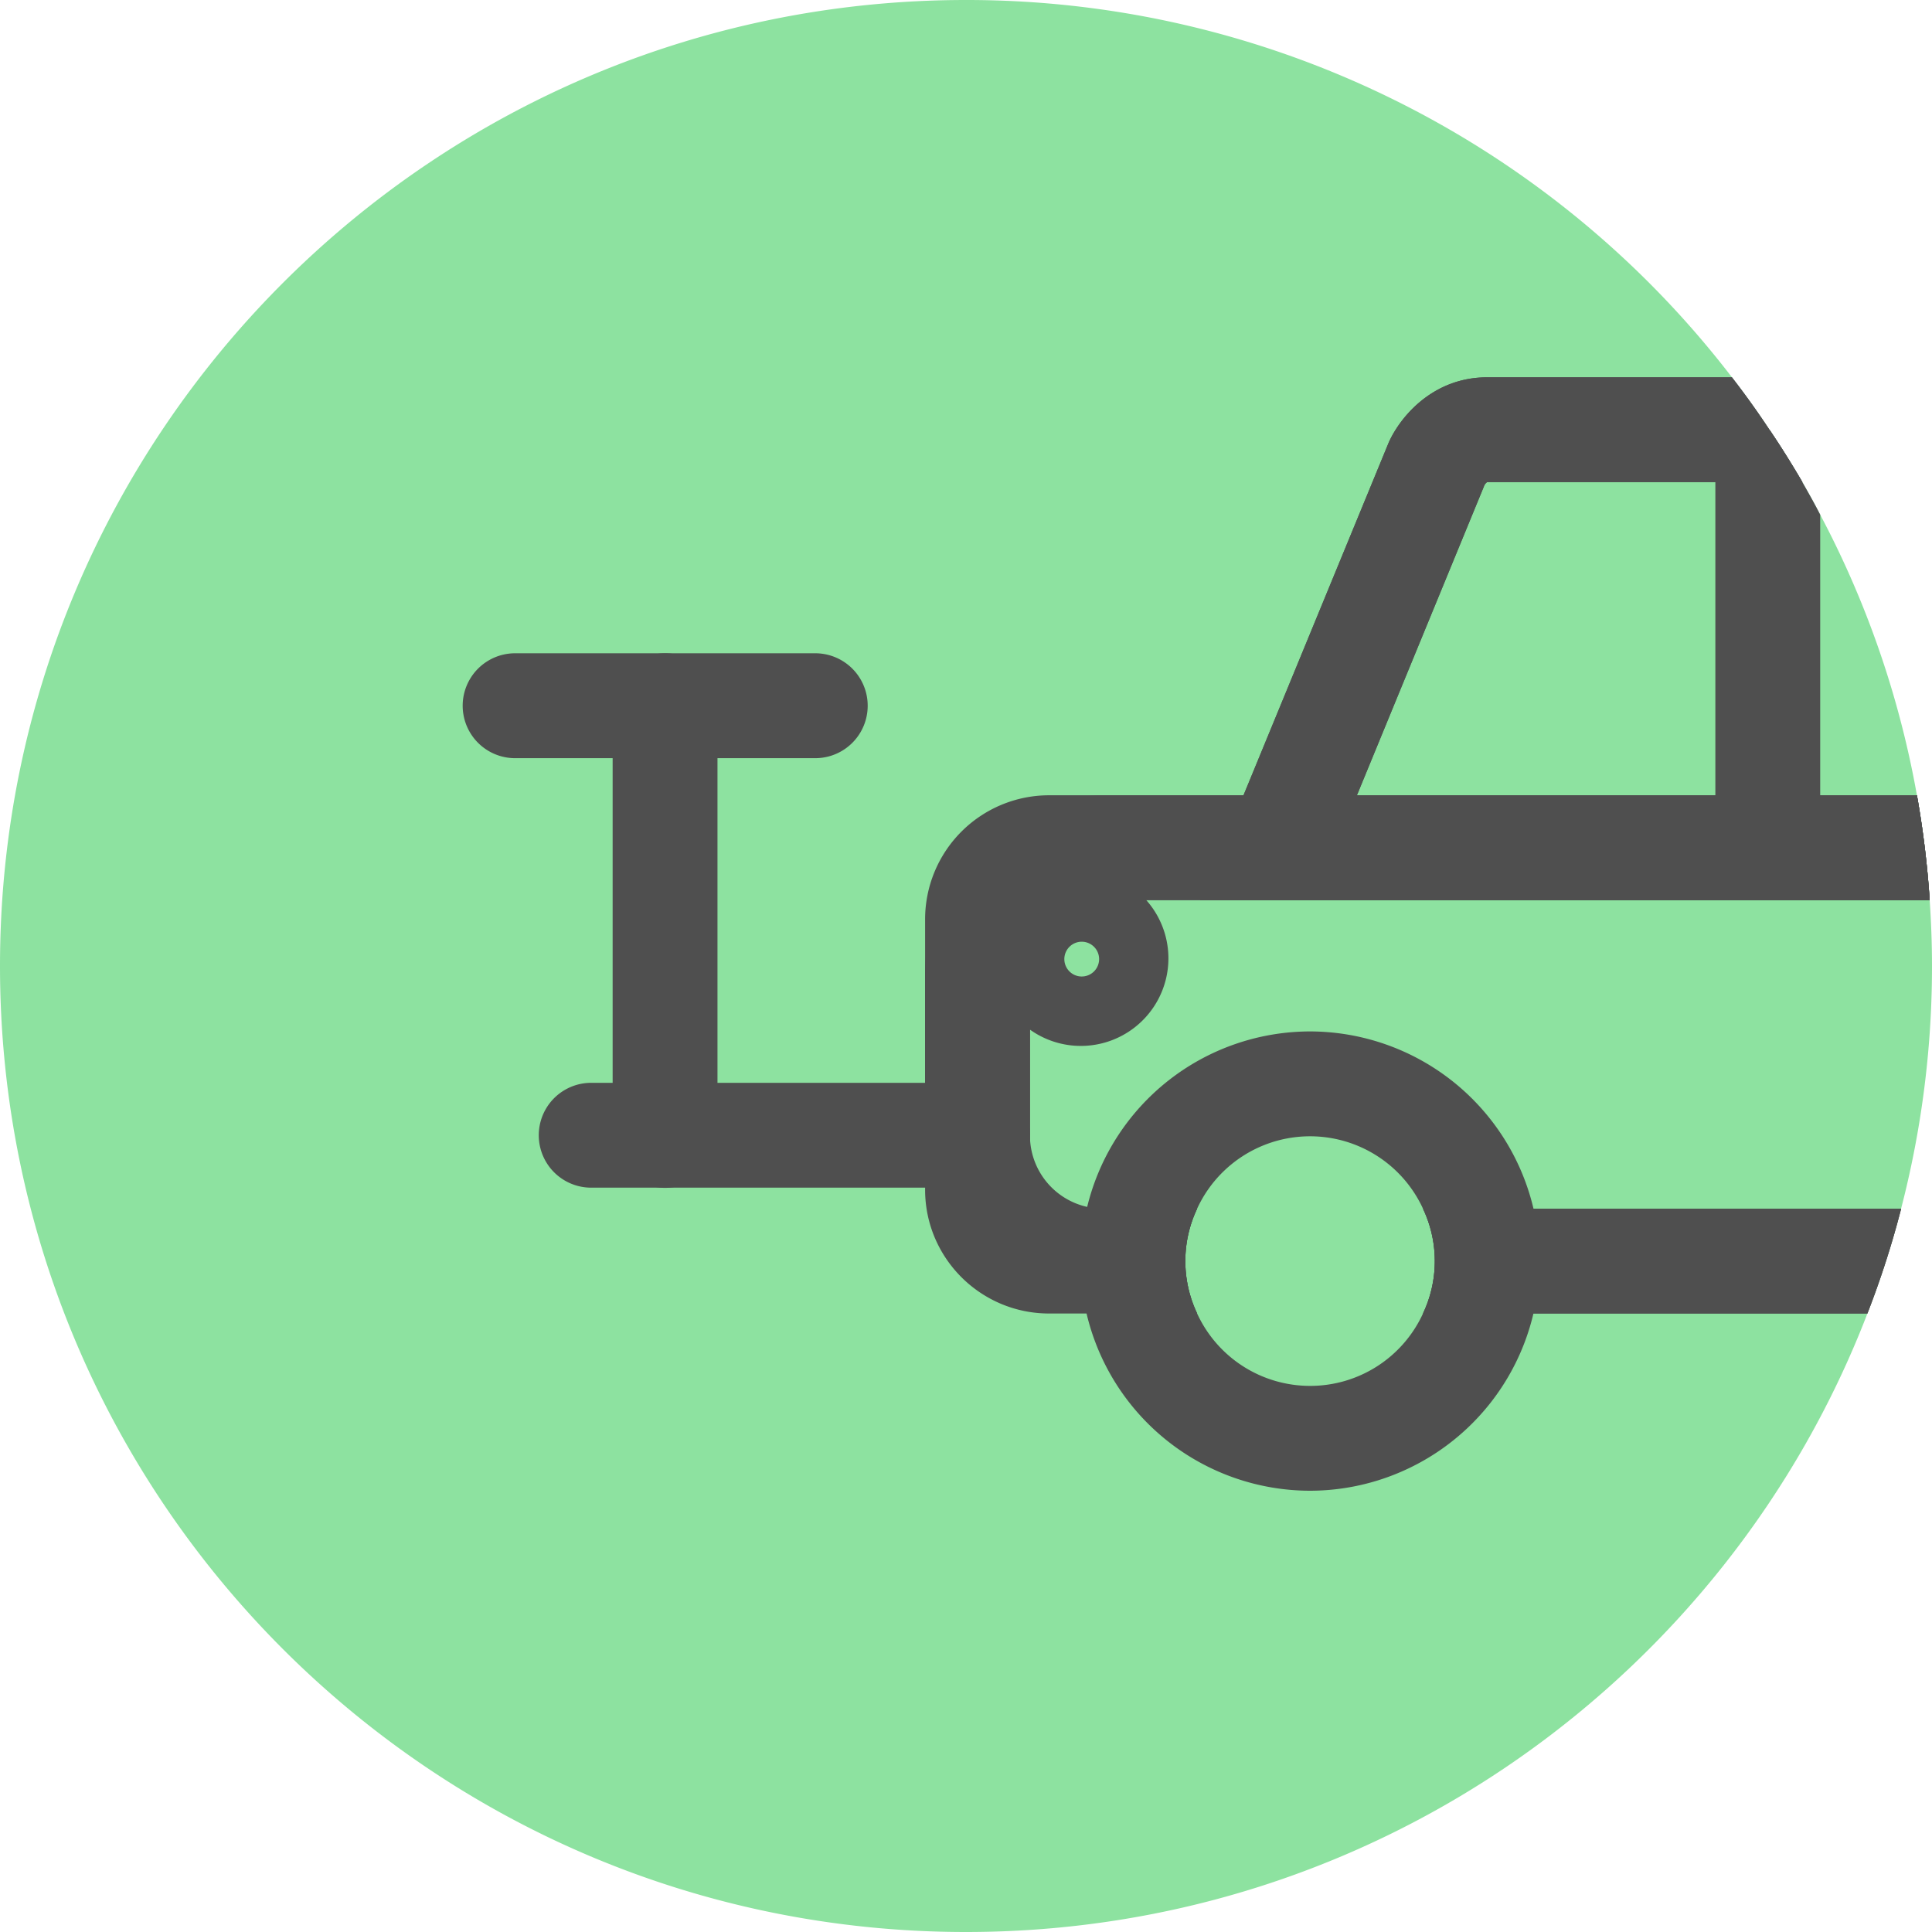
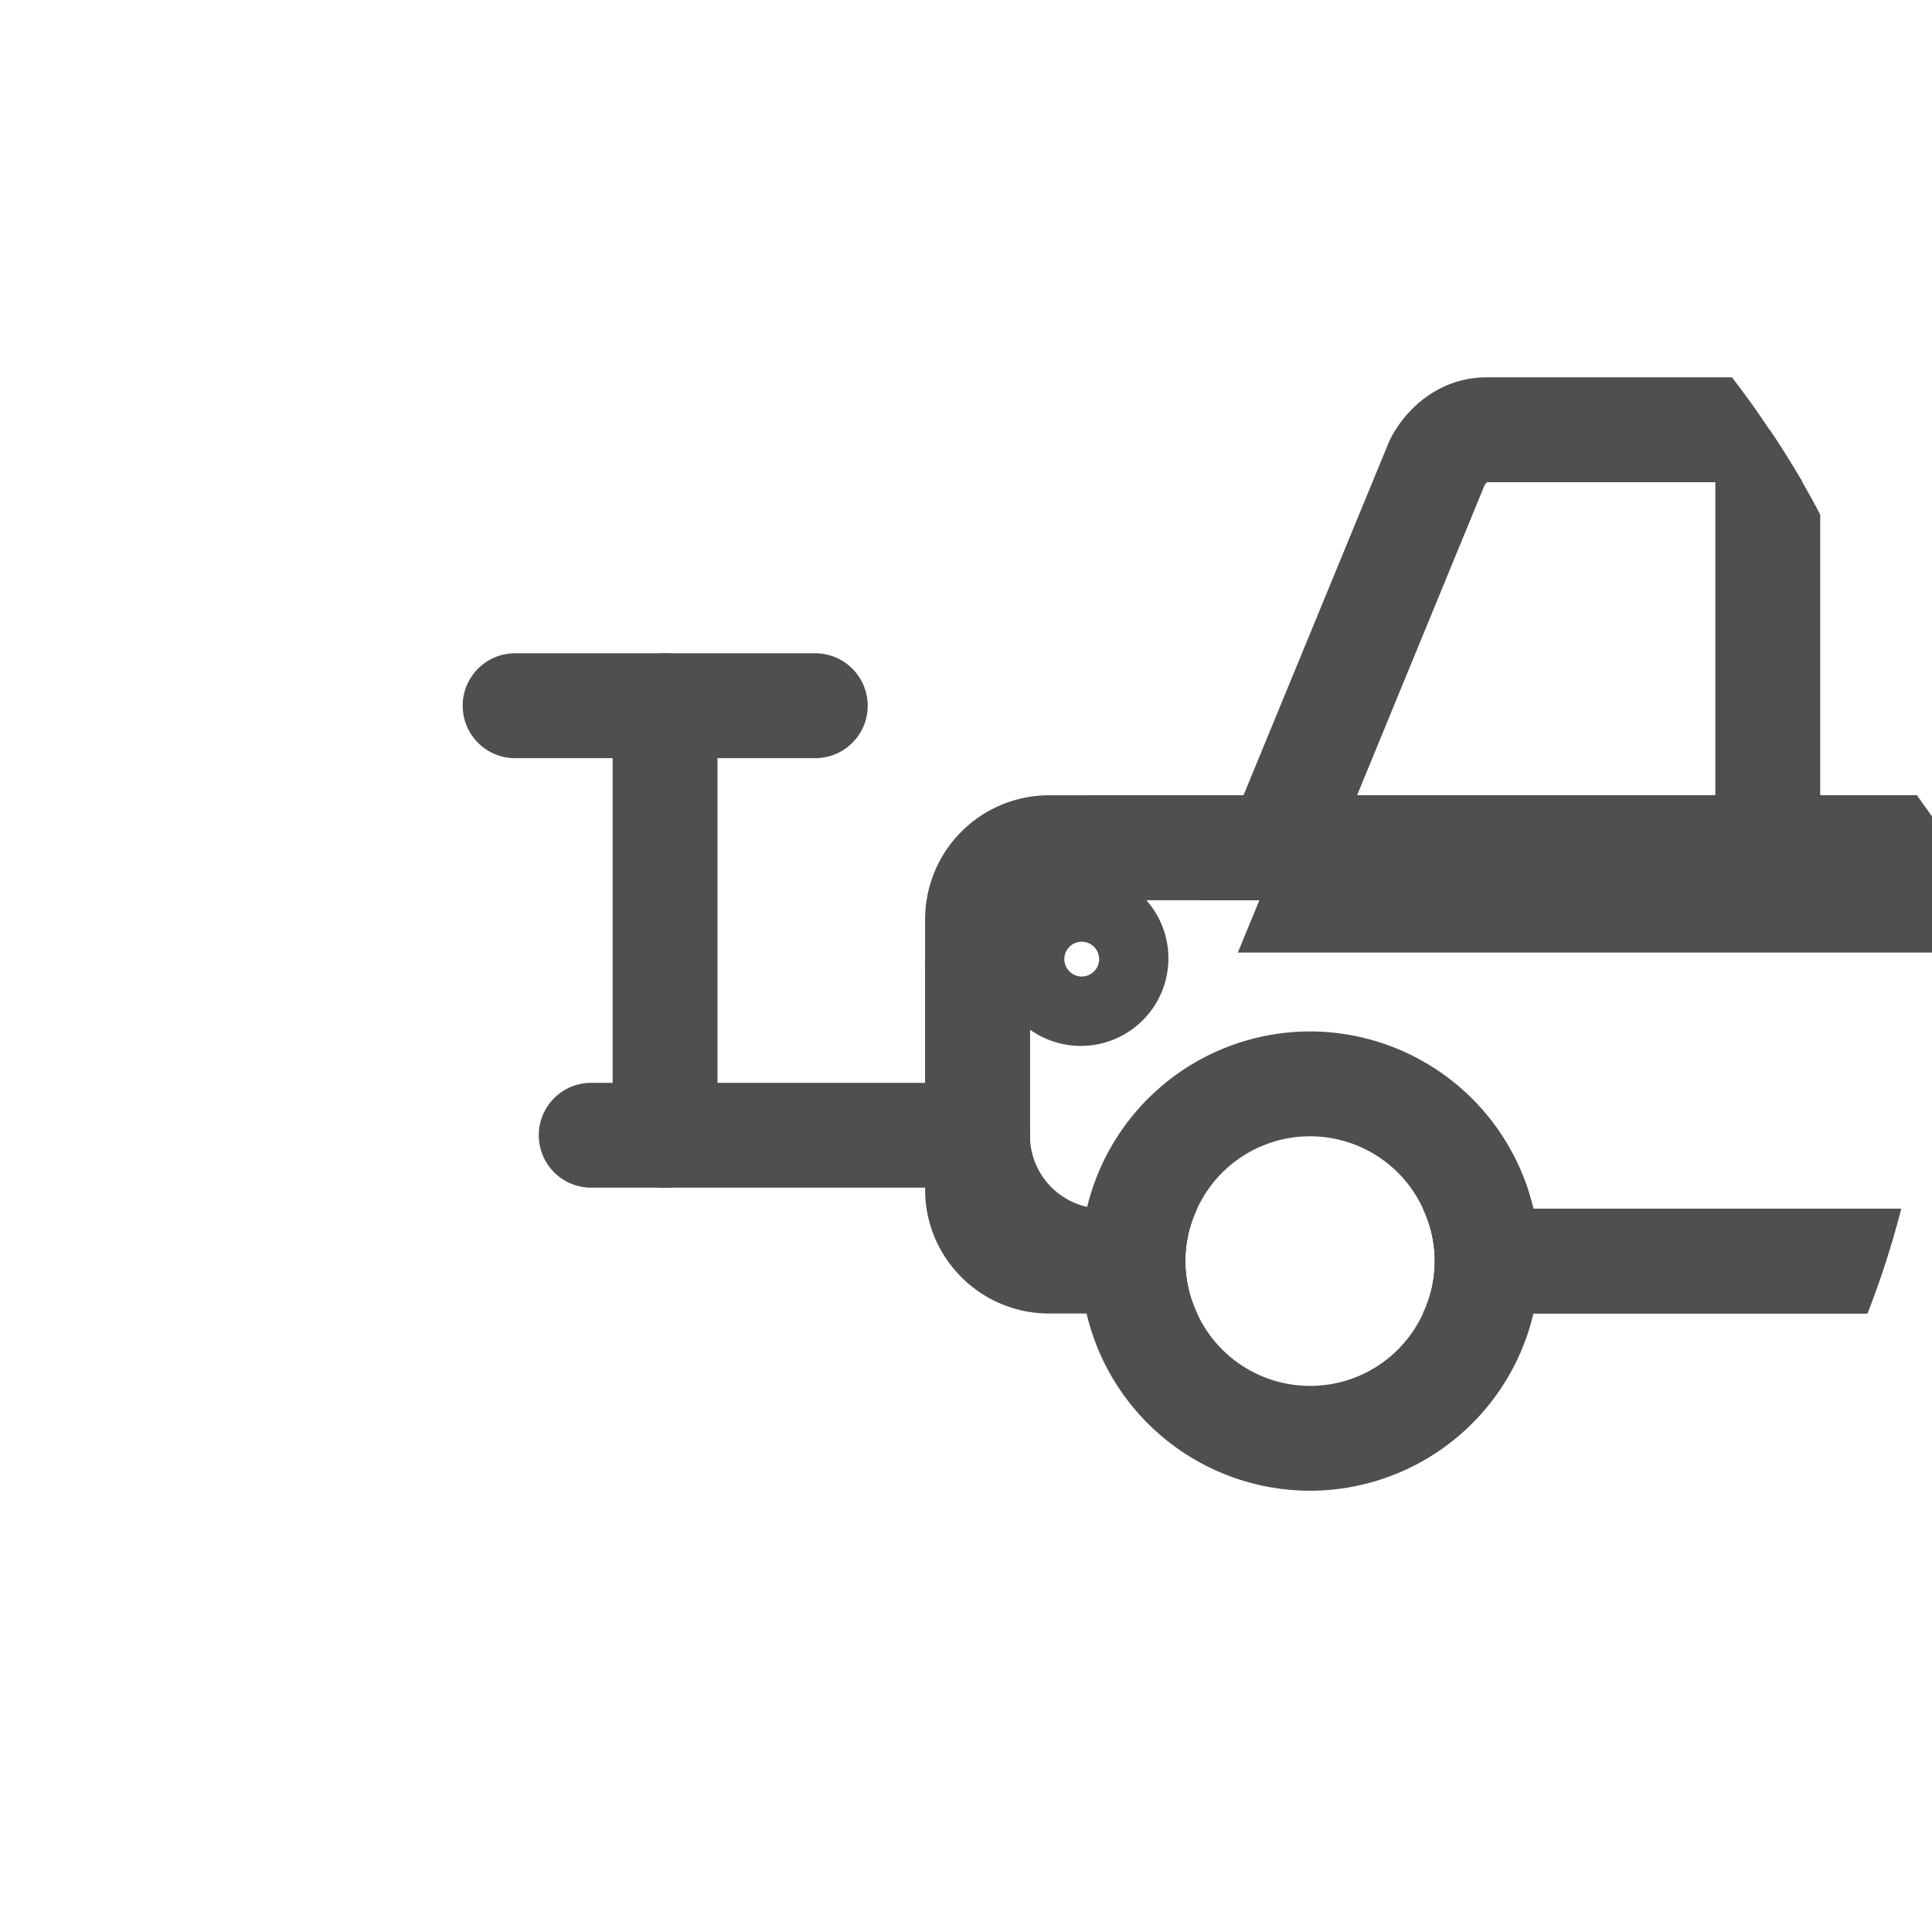
<svg xmlns="http://www.w3.org/2000/svg" width="30" height="30" fill="none" viewBox="0 0 30 30">
-   <path fill="#8DE2A0" d="M30 15a14.973 14.973 0 0 1-1.003 5.396C26.835 26.014 21.383 30 15 30 6.715 30 0 23.285 0 15S6.715 0 15 0a14.976 14.976 0 0 1 12.476 6.673l.003.003c.18.264.346.534.508.811.095.166.19.335.277.505a14.857 14.857 0 0 1 1.7 5.985c.023.34.036.678.036 1.023Z" />
  <path fill="#4F4F4F" d="M15.993 17.628a1.136 1.136 0 0 0 1.14 1.14h1.456a1.9 1.9 0 0 0 0 1.628h-1.456a2.78 2.78 0 0 1-2.648-1.954 2.797 2.797 0 0 1-.12-.814v-2.51a2.772 2.772 0 0 1 2.768-2.769h12.633c.094.531.162 1.075.198 1.628h-12.83c-.63 0-1.14.512-1.14 1.14v2.511ZM29.521 18.768c-.143.557-.319 1.1-.524 1.628h-6.9a1.9 1.9 0 0 0 0-1.628h7.424Z" />
-   <path fill="#4F4F4F" d="M23.812 18.768a3.571 3.571 0 0 0-3.468-2.752 3.566 3.566 0 0 0-3.462 2.723c-.006.01-.006.02-.01.029a3.524 3.524 0 0 0-.003 1.615l.003.013a3.569 3.569 0 0 0 3.472 2.752 3.568 3.568 0 0 0 3.468-4.38Zm-3.468 2.752a1.93 1.93 0 0 1-1.755-1.124 1.898 1.898 0 0 1 0-1.628 1.93 1.93 0 0 1 3.507 0 1.898 1.898 0 0 1 0 1.628 1.926 1.926 0 0 1-1.752 1.124ZM29.766 12.35H21.07l1.97-4.791.01-.026.004-.004.003-.016s.006-.007.016-.01l.013-.013c.004-.003.004-.003.007-.003h4.895a14.792 14.792 0 0 0-.509-.811l-.003-.003c-.182-.277-.378-.55-.583-.814h-3.8c-.847 0-1.352.618-1.528 1.01l-2.256 5.48-.671 1.628h11.326a14.732 14.732 0 0 0-.198-1.628ZM17.8 13.978a1.36 1.36 0 1 0-1.807 2.01 1.36 1.36 0 0 0 1.807-2.01Zm-1.002 1.185a.27.27 0 1 1-.002-.54.27.27 0 0 1 .002.54Z" />
+   <path fill="#4F4F4F" d="M23.812 18.768a3.571 3.571 0 0 0-3.468-2.752 3.566 3.566 0 0 0-3.462 2.723c-.006.01-.006.02-.01.029a3.524 3.524 0 0 0-.003 1.615l.003.013a3.569 3.569 0 0 0 3.472 2.752 3.568 3.568 0 0 0 3.468-4.38Zm-3.468 2.752a1.93 1.93 0 0 1-1.755-1.124 1.898 1.898 0 0 1 0-1.628 1.93 1.93 0 0 1 3.507 0 1.898 1.898 0 0 1 0 1.628 1.926 1.926 0 0 1-1.752 1.124ZM29.766 12.35H21.07l1.97-4.791.01-.026.004-.004.003-.016s.006-.007.016-.01l.013-.013c.004-.003.004-.003.007-.003h4.895a14.792 14.792 0 0 0-.509-.811l-.003-.003h-3.8c-.847 0-1.352.618-1.528 1.01l-2.256 5.48-.671 1.628h11.326a14.732 14.732 0 0 0-.198-1.628ZM17.8 13.978a1.36 1.36 0 1 0-1.807 2.01 1.36 1.36 0 0 0 1.807-2.01Zm-1.002 1.185a.27.27 0 1 1-.002-.54.27.27 0 0 1 .002.54Z" />
  <path fill="#4F4F4F" d="M22.096 18.768a1.9 1.9 0 0 1 0 1.628h6.901c.205-.527.381-1.071.524-1.628h-7.425Zm-6.103-4.494c0-.163.134-.297.297-.297h13.674a14.735 14.735 0 0 0-.198-1.628H16.29a1.926 1.926 0 0 0-1.925 1.925v4.2c0 1.06.863 1.922 1.925 1.922h2.299a1.9 1.9 0 0 1 0-1.628h-2.3a.295.295 0 0 1-.296-.293v-4.201Z" />
  <path fill="#4F4F4F" d="M29.766 12.35H21.07l1.97-4.791.01-.026.004-.004a.18.18 0 0 1 .02-.026l.012-.013c.004-.003.004-.003.007-.003h4.895a14.792 14.792 0 0 0-.509-.811l-.003-.003c-.182-.277-.378-.55-.583-.814h-3.8c-.847 0-1.352.618-1.528 1.01l-2.256 5.48-.671 1.628h11.326a14.732 14.732 0 0 0-.198-1.628Z" />
  <path fill="#4F4F4F" d="M28.264 7.992v5.171h-1.628v-6.49h.84l.003.003c.18.264.346.534.508.811.095.166.19.335.277.505ZM10.327 18.445a.814.814 0 0 1-.814-.814v-6.673a.814.814 0 0 1 1.628 0v6.67a.815.815 0 0 1-.814.817Z" />
  <path fill="#4F4F4F" d="M12.659 11.773h-4.66a.814.814 0 0 1 0-1.629h4.66a.814.814 0 0 1 0 1.629ZM15.18 18.442h-6a.814.814 0 0 1 0-1.628h6a.814.814 0 0 1 0 1.628Z" />
</svg>